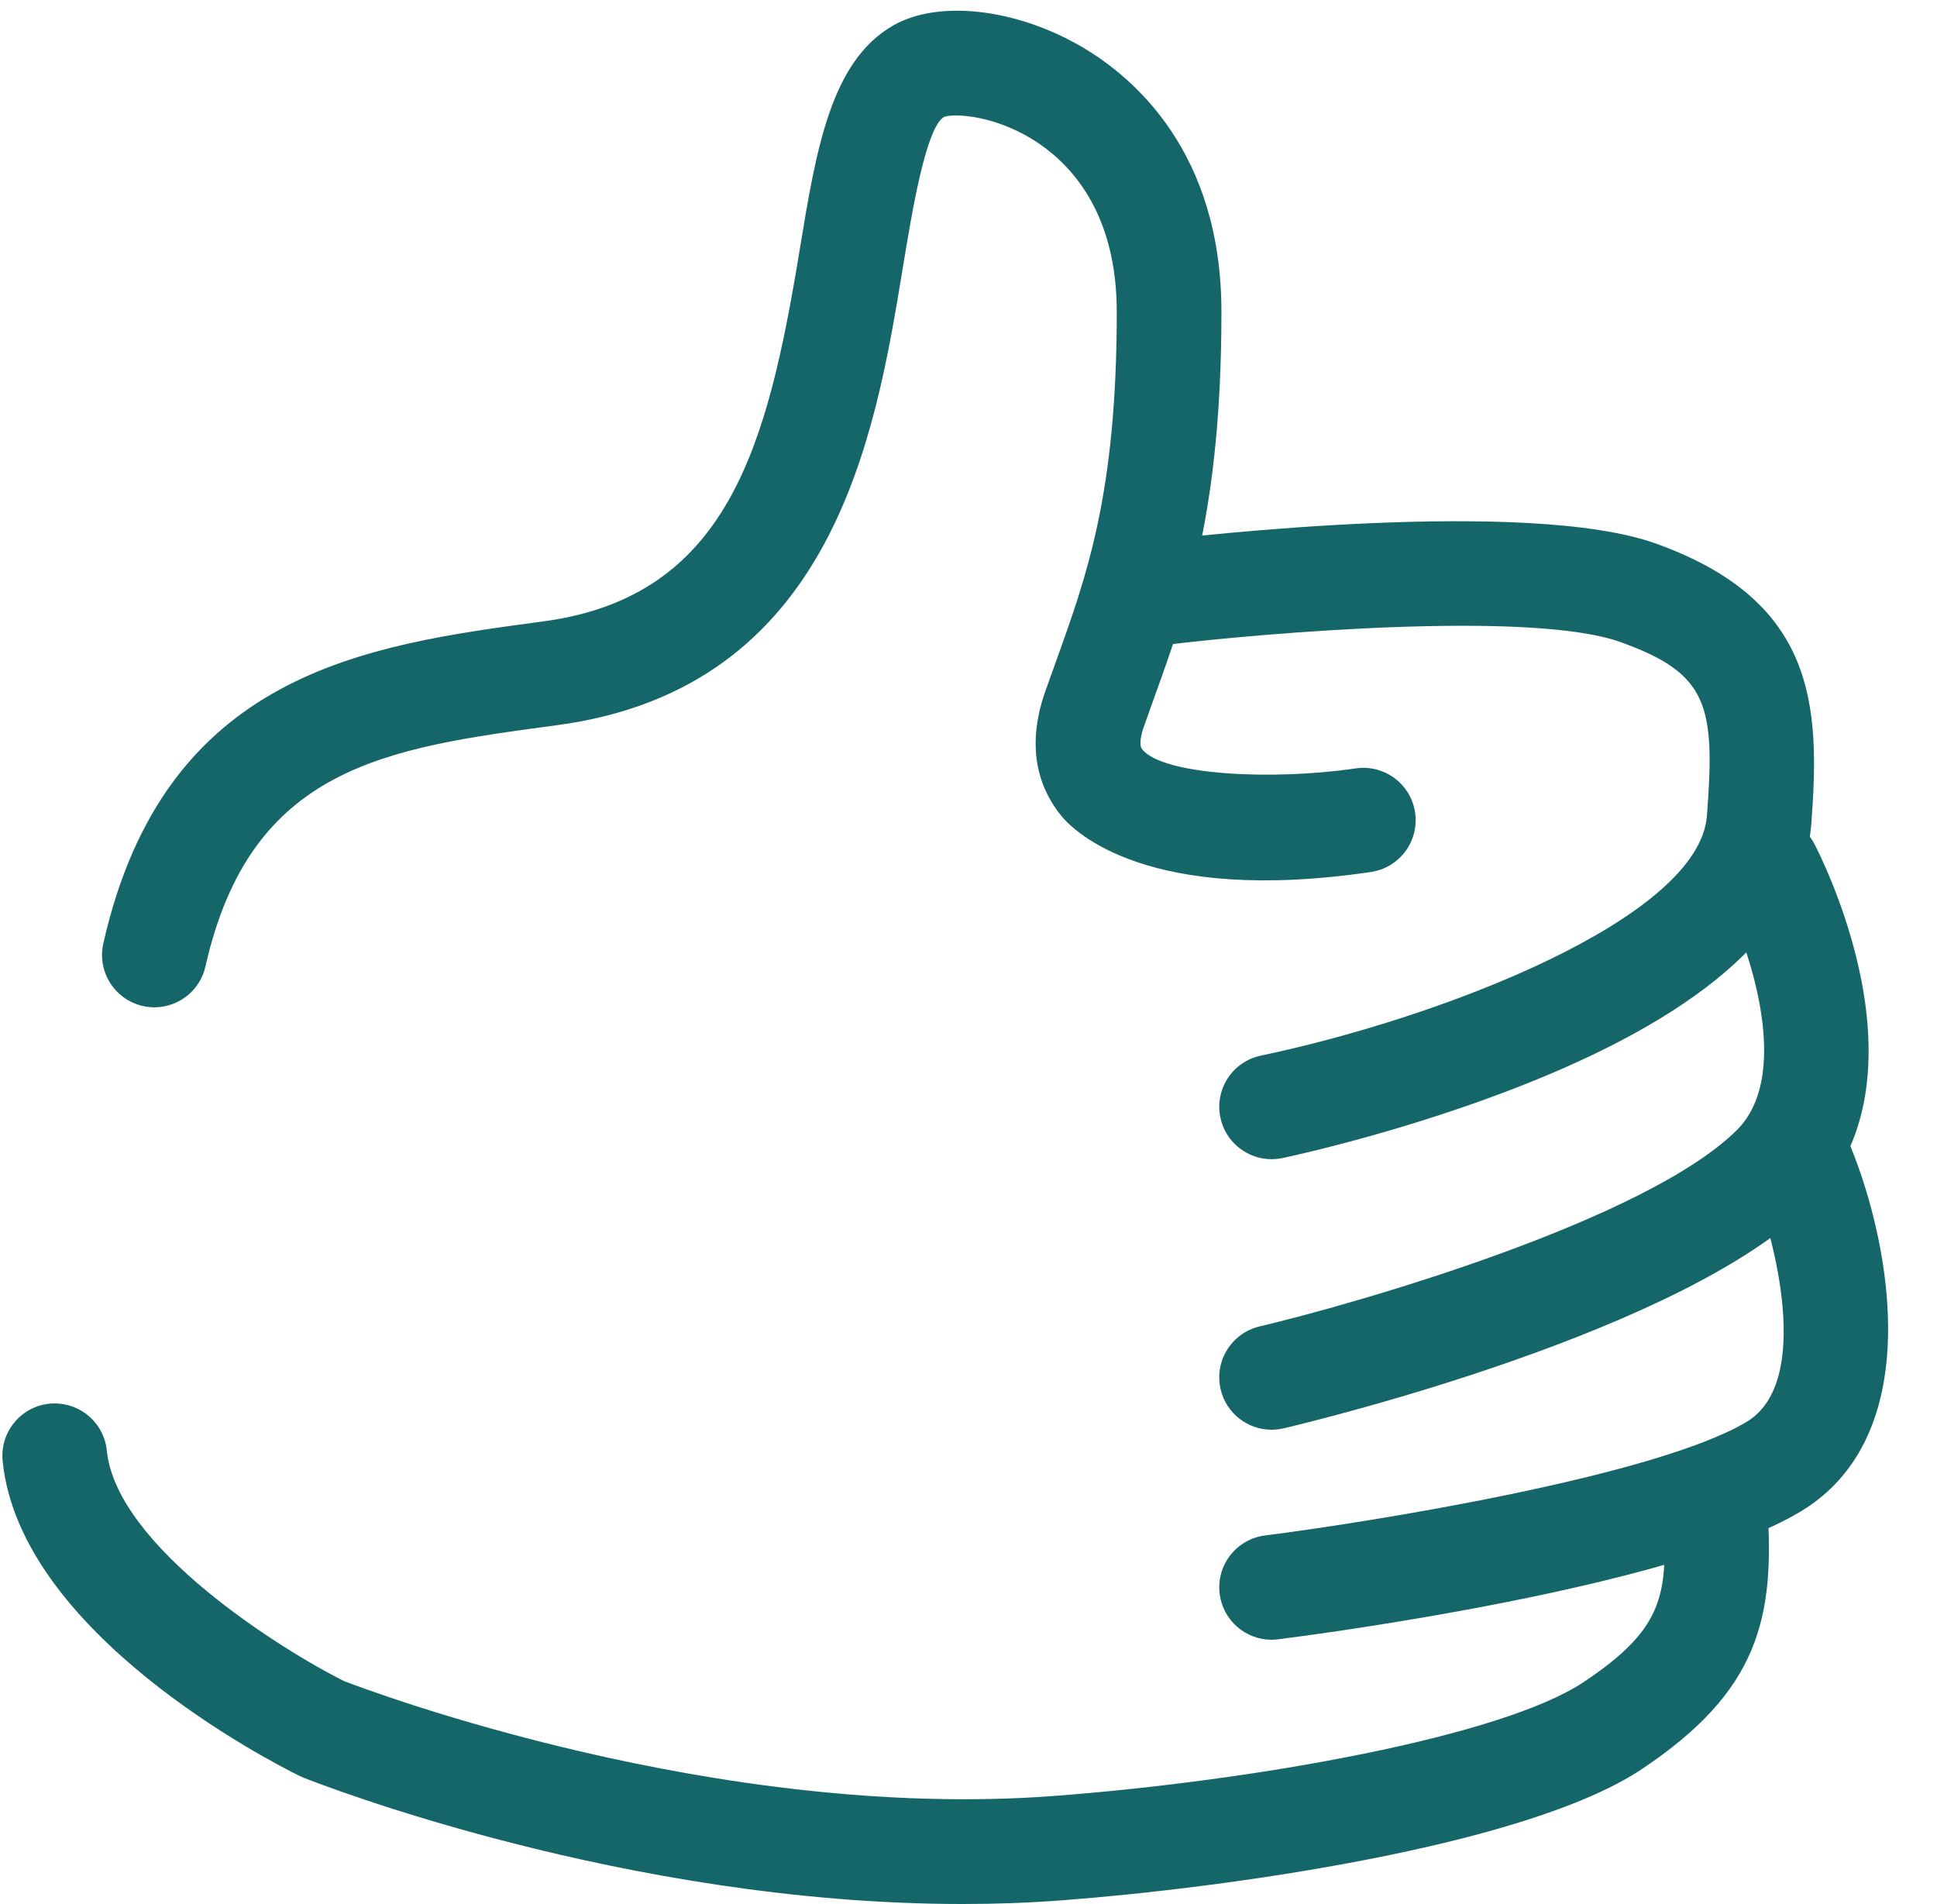
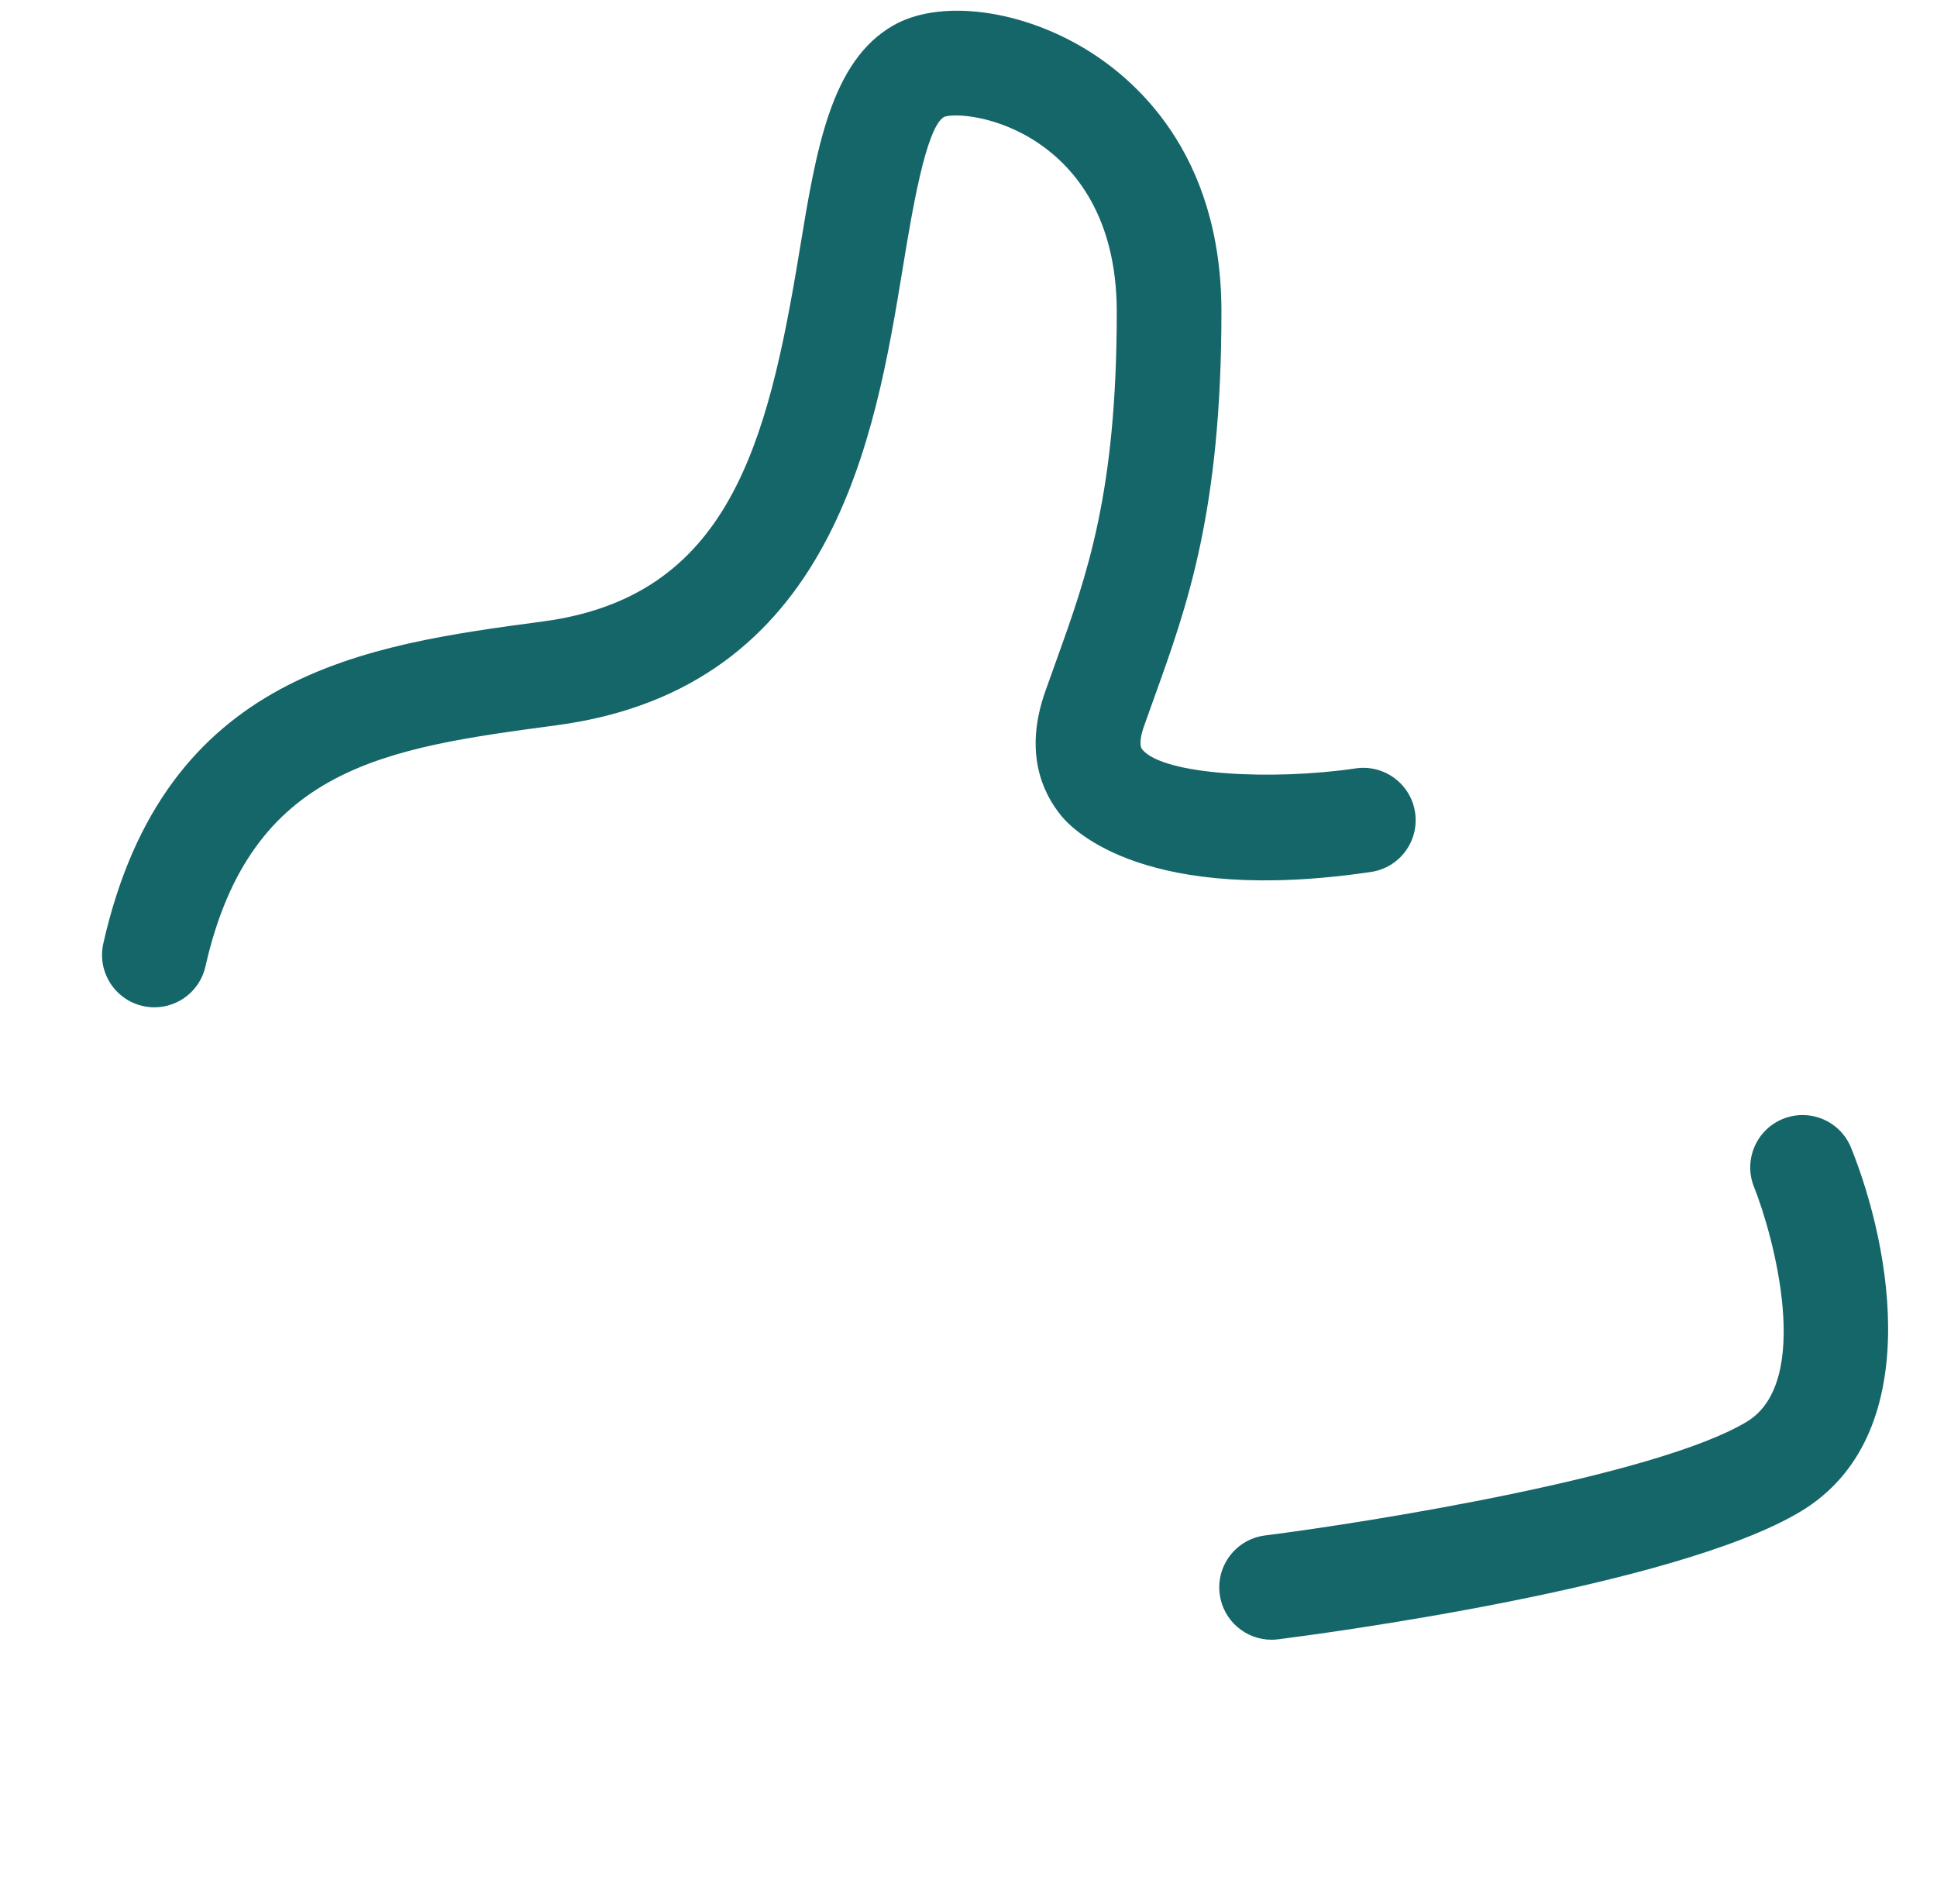
<svg xmlns="http://www.w3.org/2000/svg" fill="#000000" height="159.9" preserveAspectRatio="xMidYMid meet" version="1" viewBox="-0.2 -0.9 162.7 159.9" width="162.7" zoomAndPan="magnify">
  <g>
    <g id="change1_4">
-       <path d="M80.661,159.002c-28.379,0.001-54.203-10.147-55.391-10.62l-0.315-0.14 c-2.4-1.181-23.485-11.962-24.933-26.448c-0.241-2.415,1.522-4.57,3.937-4.812c2.415-0.226,4.57,1.522,4.812,3.937 c0.811,8.112,14.814,16.808,19.904,19.353c2.364,0.909,31.377,11.8,59.695,9.653c16.888-1.28,37.58-4.976,44.453-9.562 c6.73-4.491,7.151-7.348,6.637-14.369c-0.177-2.421,1.642-4.528,4.064-4.705c2.425-0.172,4.528,1.643,4.705,4.064 c0.708,9.674-0.726,15.783-10.526,22.323c-9.778,6.524-35.193,9.993-48.669,11.014C86.235,158.905,83.433,159.002,80.661,159.002z" fill="#156669" />
-     </g>
+       </g>
    <g id="change1_2">
      <path d="M106.603,136.808c-2.182,0-4.074-1.623-4.355-3.844c-0.305-2.408,1.4-4.608,3.809-4.913 c8.656-1.097,32.798-4.949,40.456-9.544c5.608-3.365,2.239-15.679,0.616-19.727c-0.902-2.251,0.188-4.811,2.438-5.716 c2.251-0.905,4.807,0.18,5.715,2.427c3.384,8.372,6.298,24.228-4.246,30.554c-10.621,6.374-40.503,10.301-43.875,10.727 C106.974,136.796,106.787,136.808,106.603,136.808z" fill="#156669" />
    </g>
    <g id="change1_5">
-       <path d="M106.605,119.172c-1.991,0-3.794-1.362-4.274-3.383c-0.56-2.362,0.902-4.731,3.263-5.291 c8.577-2.035,32.499-8.962,40.084-16.481c4.966-4.922,0.64-16.349-1.266-19.964c-1.132-2.147-0.309-4.807,1.838-5.939 c2.149-1.13,4.807-0.309,5.939,1.838c0.424,0.804,10.264,19.816-0.321,30.309c-10.706,10.614-40.845,17.987-44.247,18.793 C107.281,119.133,106.941,119.172,106.605,119.172z" fill="#156669" />
-     </g>
+       </g>
    <g id="change1_1">
-       <path d="M106.605,96.451c-2.037,0-3.864-1.424-4.298-3.497c-0.497-2.375,1.027-4.705,3.403-5.202 c15.158-3.175,36.802-11.522,37.465-20.141c0.715-9.294,0.097-11.94-7.241-14.582c-7.509-2.704-30.142-0.752-38.23,0.228 c-2.407,0.293-4.601-1.425-4.893-3.835c-0.293-2.41,1.425-4.601,3.835-4.893c3.188-0.386,31.459-3.66,42.266,0.228 c13.353,4.807,13.801,13.5,13.03,23.528c-0.643,8.366-8.609,15.675-23.676,21.725c-10.327,4.148-20.337,6.26-20.758,6.348 C107.204,96.42,106.902,96.451,106.605,96.451z" fill="#156669" />
-     </g>
+       </g>
    <g id="change1_3">
      <path d="M12.771,83.696c-0.321,0-0.646-0.035-0.972-0.109c-2.368-0.534-3.854-2.888-3.32-5.256 c5.144-22.787,22.034-25.047,36.937-27.042c15.561-2.081,18.85-14.749,21.535-31.093c1.406-8.56,2.62-15.953,7.884-18.962 c3.775-2.159,10.259-1.433,15.767,1.763c4.404,2.555,11.792,8.848,11.793,22.29c0,16.711-2.863,24.667-5.632,32.362 c-0.295,0.818-0.59,1.637-0.881,2.468c-0.192,0.548-0.465,1.527-0.134,1.928c1.782,2.159,10.933,2.618,17.924,1.586 c2.396-0.353,4.636,1.304,4.991,3.707c0.354,2.402-1.305,4.636-3.707,4.991c-18.772,2.773-24.941-3.419-25.989-4.687 c-1.614-1.956-3.164-5.354-1.382-10.435c0.3-0.854,0.602-1.695,0.905-2.535c2.629-7.307,5.113-14.208,5.113-29.385 c0-7.956-3.519-12.052-6.47-14.088c-3.503-2.416-7.166-2.608-8.034-2.282c-1.53,0.881-2.698,7.996-3.472,12.704 c-2.307,14.046-5.793,35.272-29.044,38.383c-14.375,1.924-25.73,3.443-29.527,20.263C16.594,82.31,14.781,83.696,12.771,83.696z" fill="#156669" />
    </g>
  </g>
</svg>